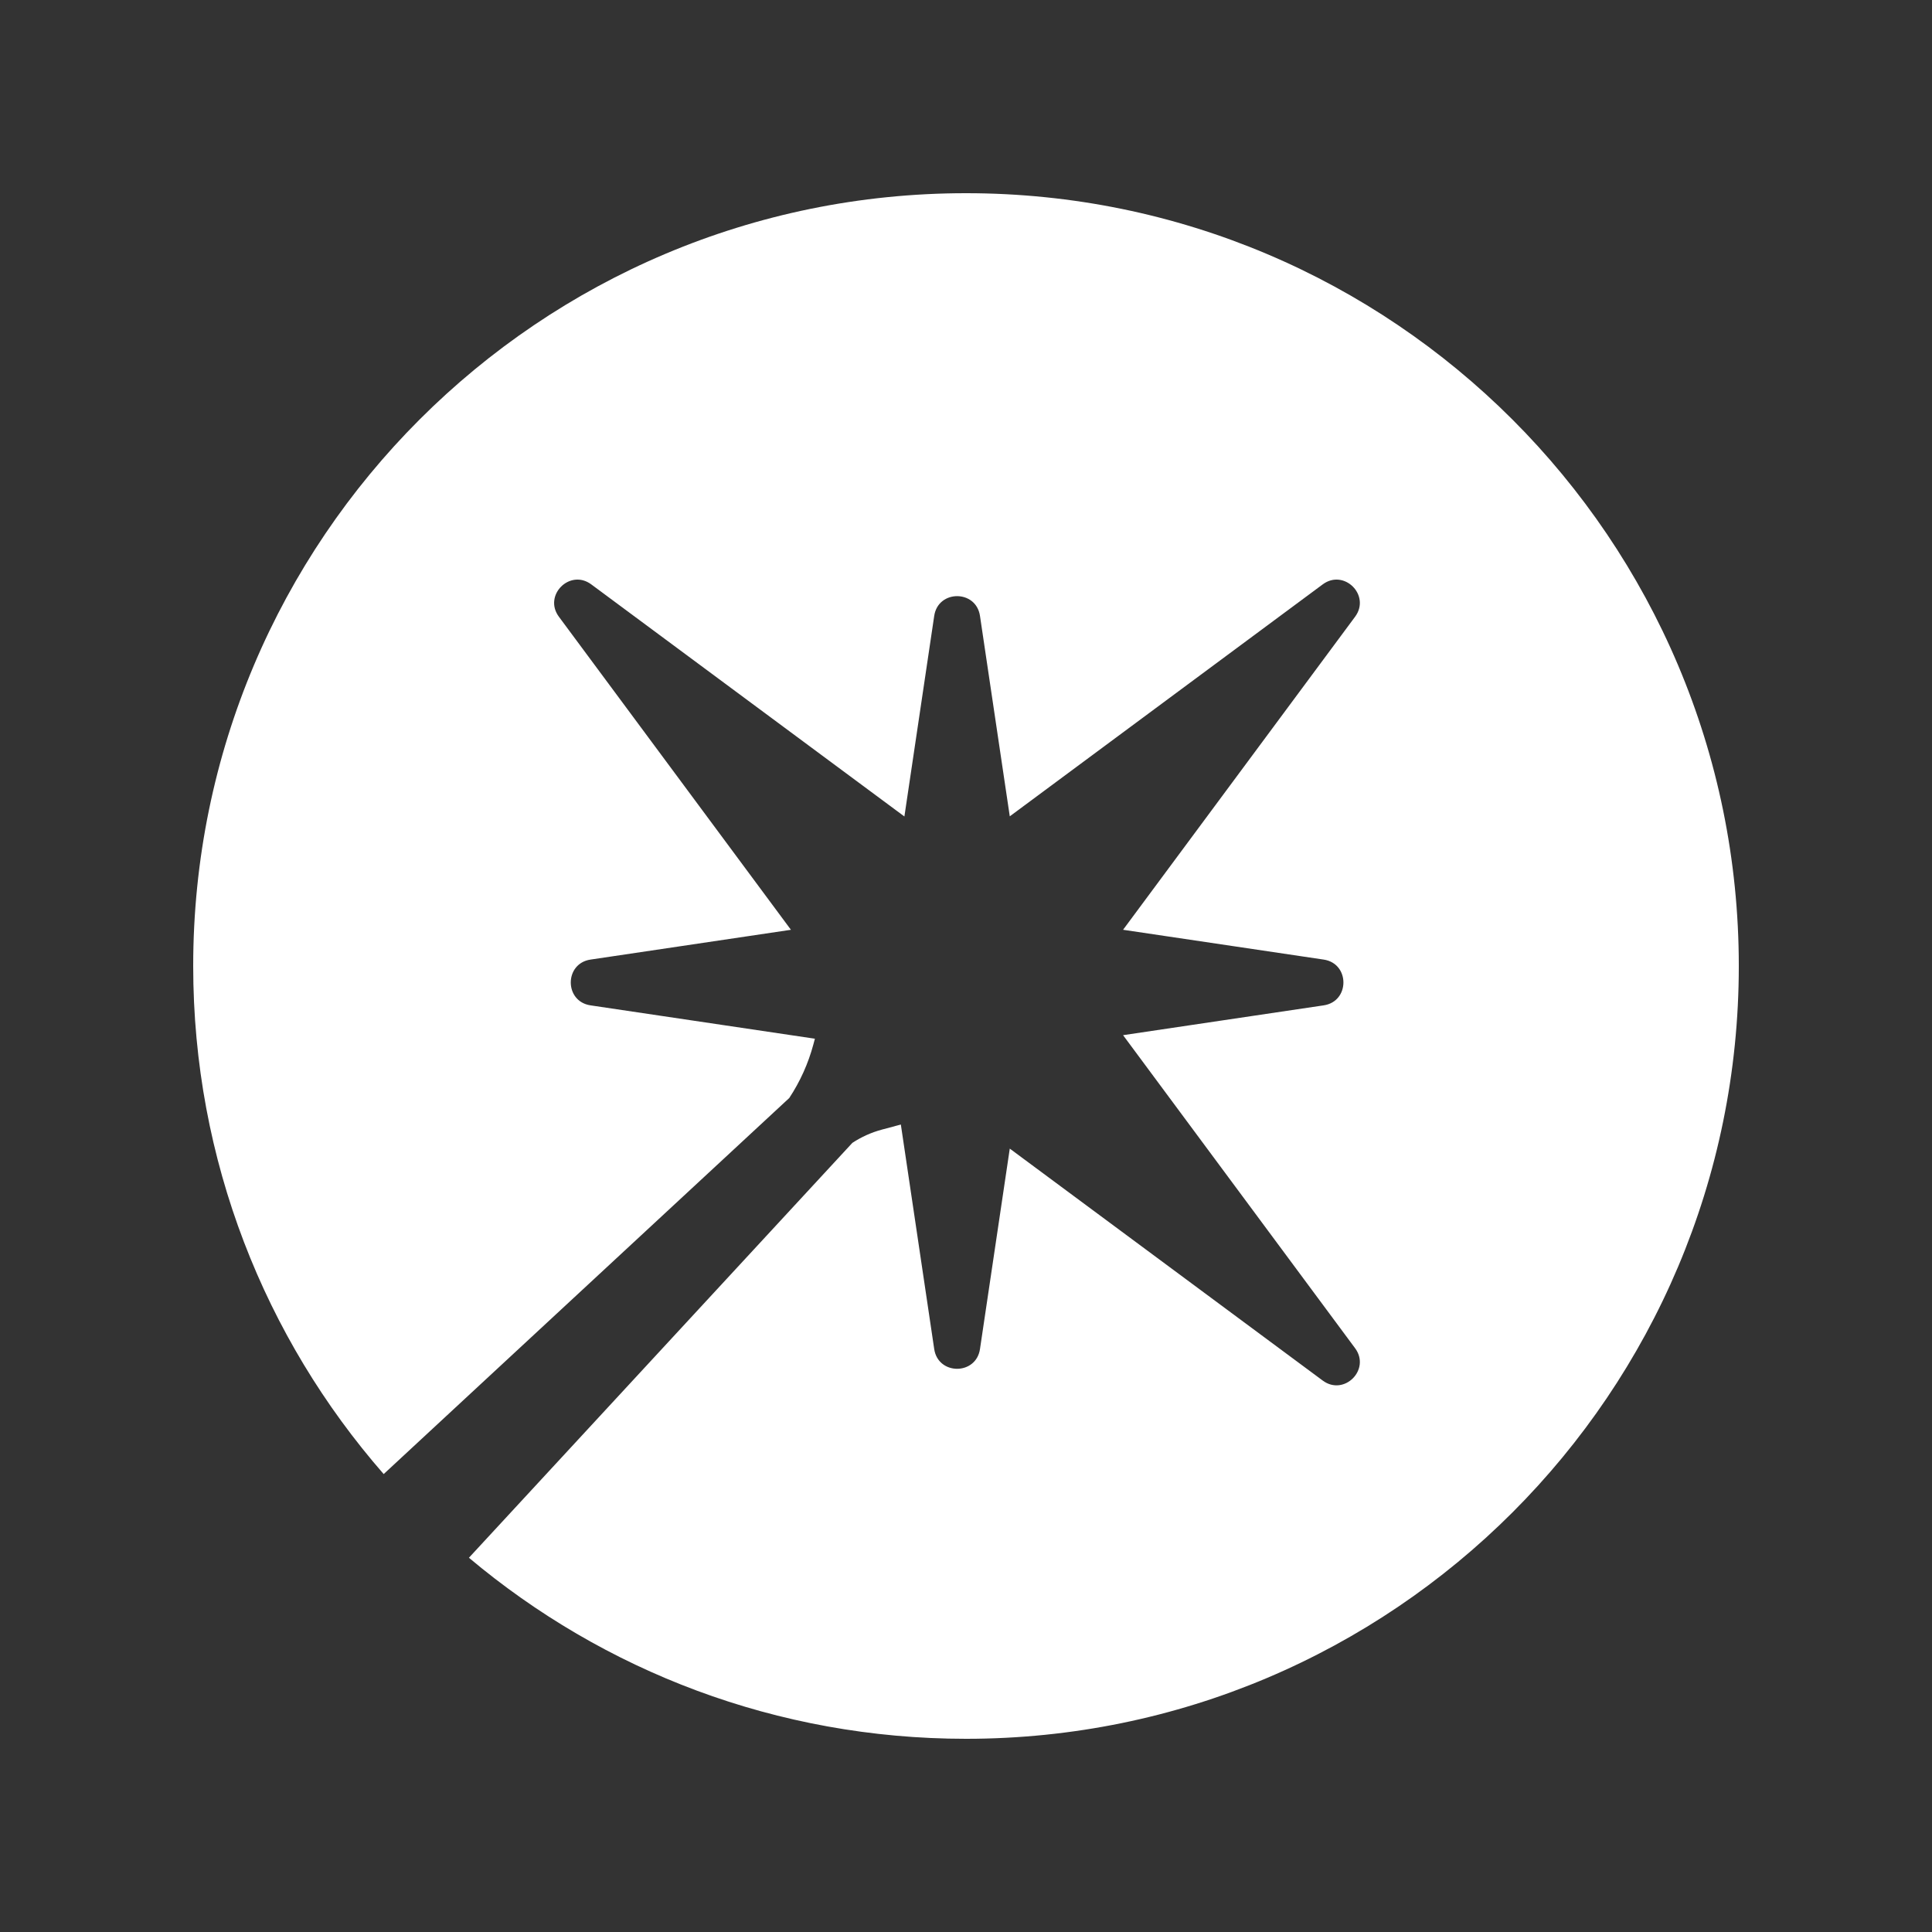
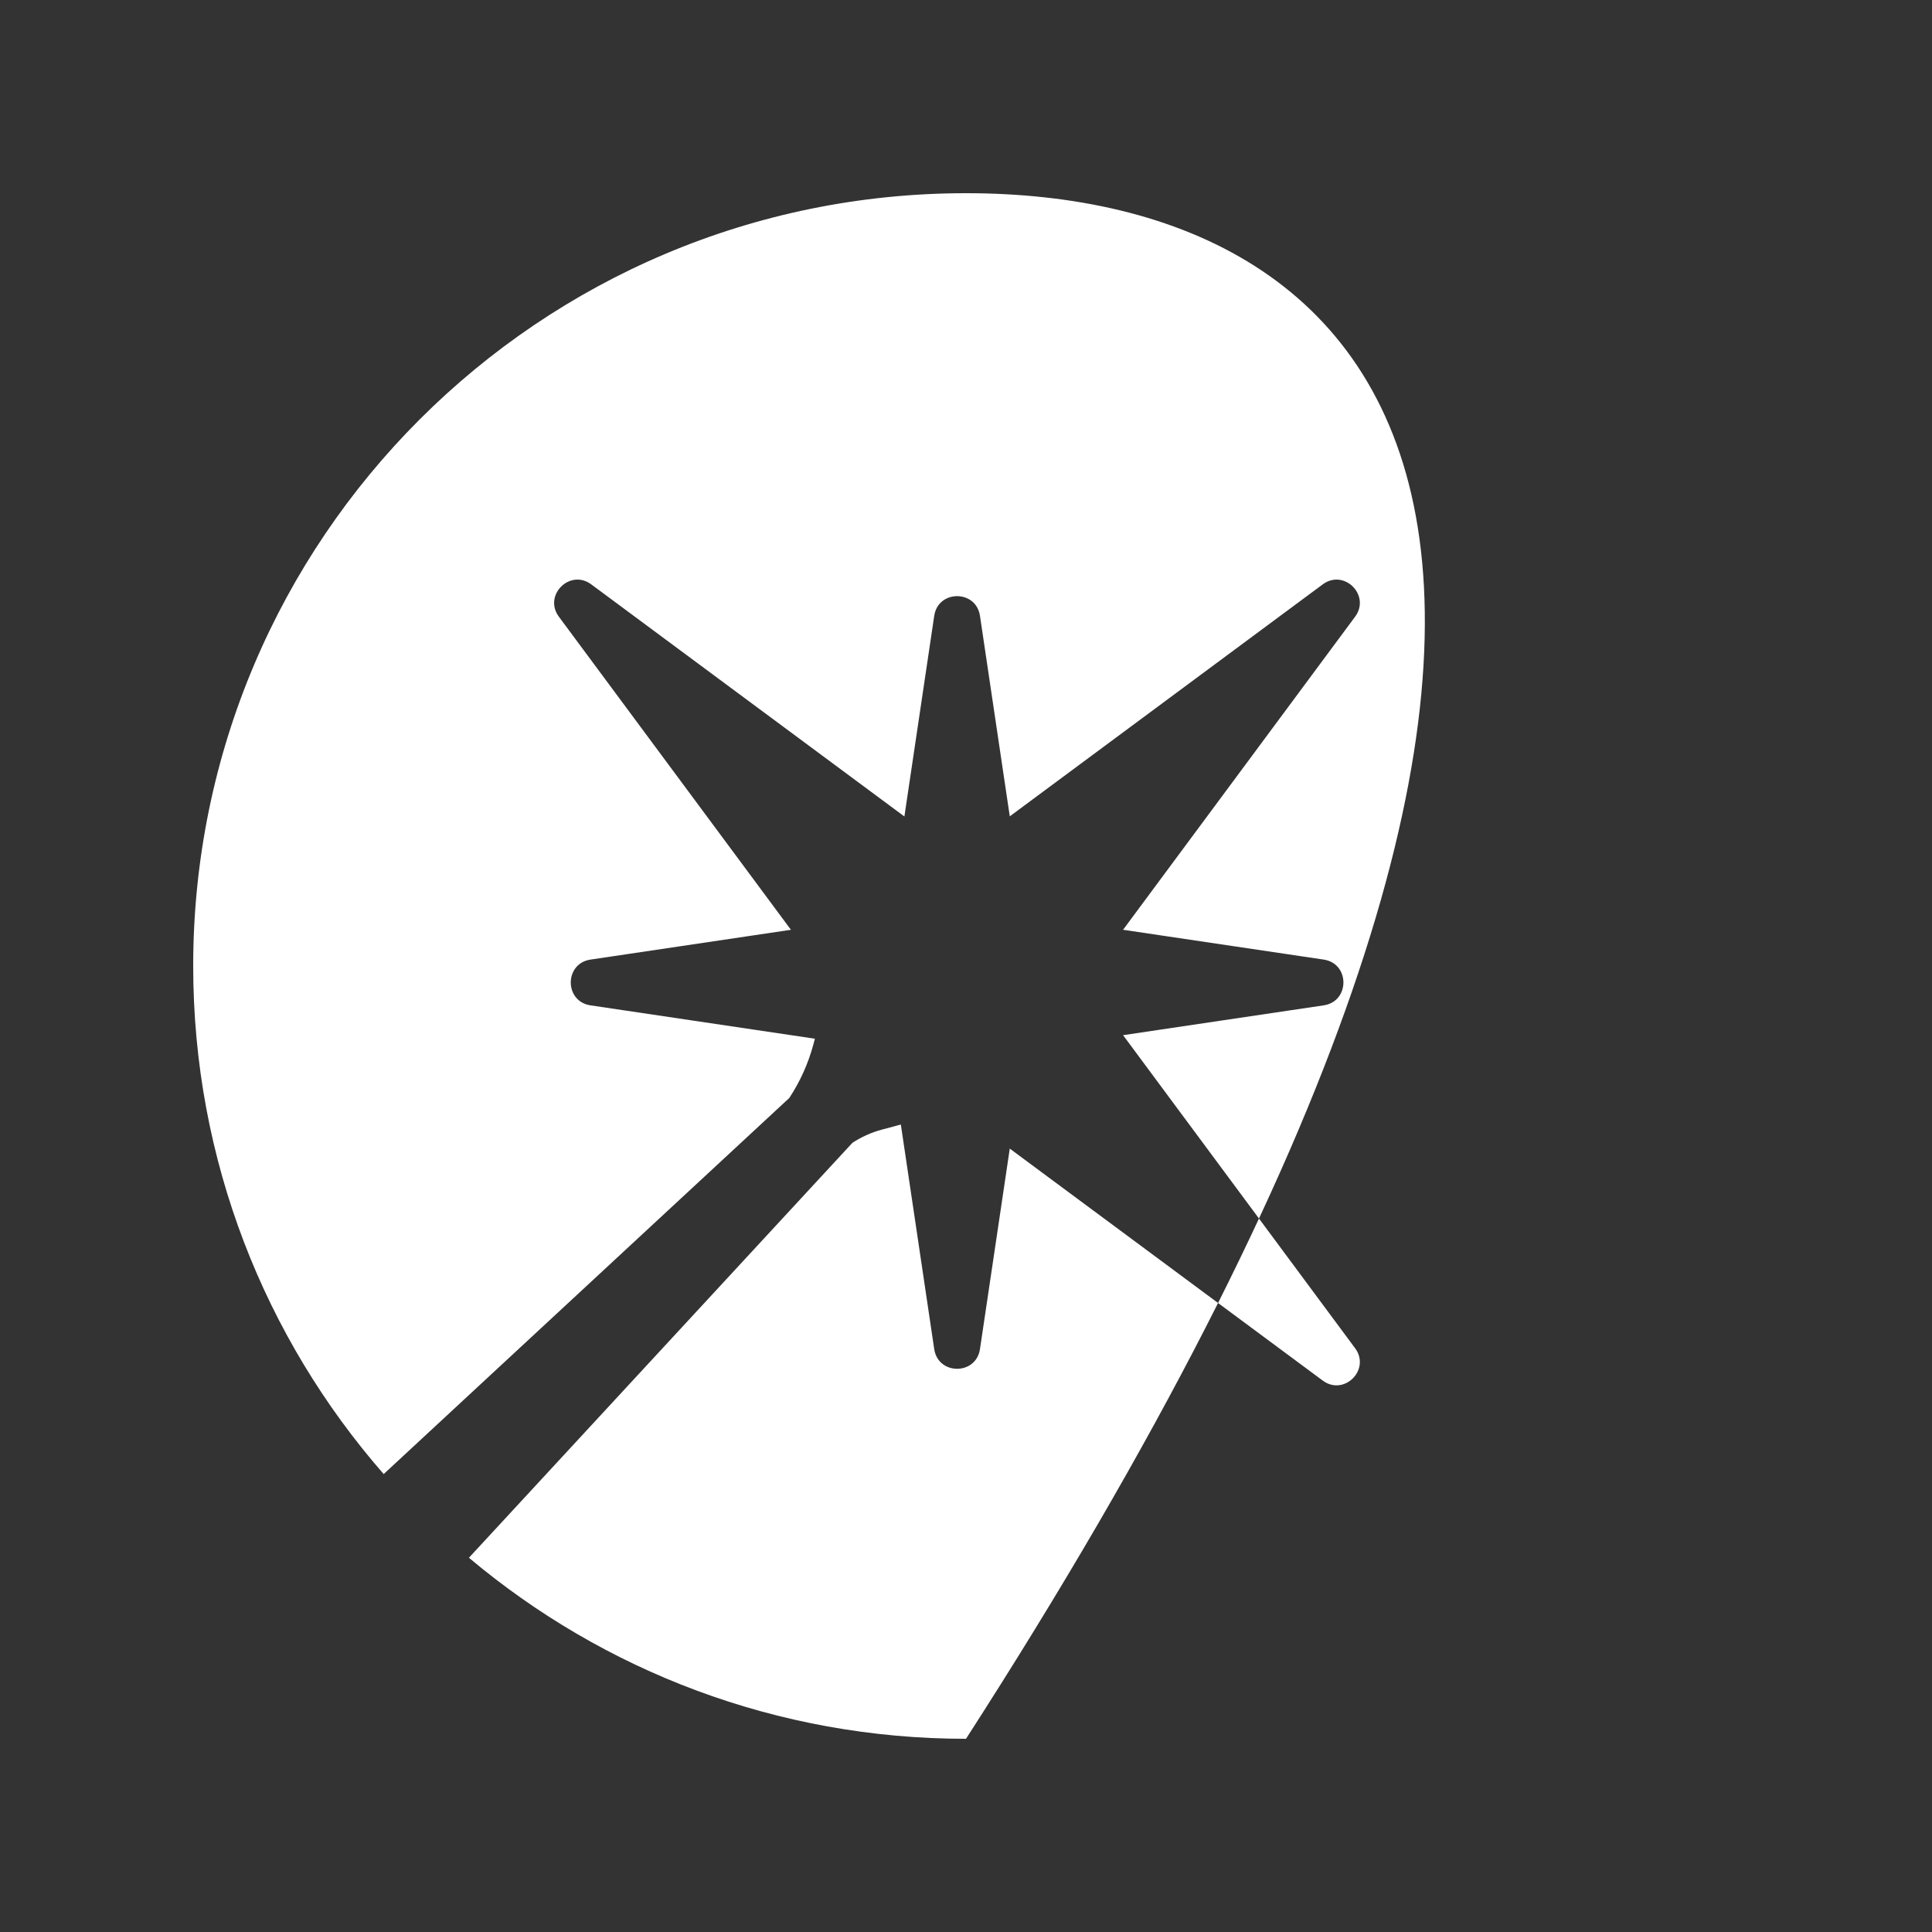
<svg xmlns="http://www.w3.org/2000/svg" width="250" height="250" viewBox="0 0 250 250" fill="none">
  <rect x="0" y="0" width="250" height="250" fill="#333333" stroke="none" />
-   <path fill-rule="evenodd" clip-rule="evenodd" d="M125 225C180.228 225 225 180.229 225 125C225 69.772 180.228 25 125 25C69.772 25 25 69.772 25 125C25 150.169 34.299 173.167 49.648 190.745L102.131 142.081C103.531 139.962 104.586 137.624 105.249 135.153L105.448 134.409L76.411 130.092C73.007 129.586 73.007 124.676 76.411 124.17L102.346 120.315L72.321 79.805C70.271 77.04 73.743 73.568 76.508 75.618L117.029 105.652L120.887 79.695C121.393 76.29 126.303 76.29 126.809 79.695L130.665 105.633L171.16 75.618C173.925 73.568 177.397 77.04 175.348 79.805L145.325 120.312L171.285 124.17C174.689 124.676 174.689 129.586 171.285 130.092L145.325 133.951L175.348 174.457C177.397 177.222 173.925 180.695 171.16 178.645L130.665 148.63L126.809 174.568C126.303 177.973 121.393 177.973 120.887 174.568L116.569 145.514L114.12 146.17C112.755 146.536 111.465 147.117 110.296 147.886L60.679 201.572C78.067 216.193 100.505 225 125 225Z" fill="white" />
+   <path fill-rule="evenodd" clip-rule="evenodd" d="M125 225C225 69.772 180.228 25 125 25C69.772 25 25 69.772 25 125C25 150.169 34.299 173.167 49.648 190.745L102.131 142.081C103.531 139.962 104.586 137.624 105.249 135.153L105.448 134.409L76.411 130.092C73.007 129.586 73.007 124.676 76.411 124.17L102.346 120.315L72.321 79.805C70.271 77.04 73.743 73.568 76.508 75.618L117.029 105.652L120.887 79.695C121.393 76.29 126.303 76.29 126.809 79.695L130.665 105.633L171.16 75.618C173.925 73.568 177.397 77.04 175.348 79.805L145.325 120.312L171.285 124.17C174.689 124.676 174.689 129.586 171.285 130.092L145.325 133.951L175.348 174.457C177.397 177.222 173.925 180.695 171.16 178.645L130.665 148.63L126.809 174.568C126.303 177.973 121.393 177.973 120.887 174.568L116.569 145.514L114.12 146.17C112.755 146.536 111.465 147.117 110.296 147.886L60.679 201.572C78.067 216.193 100.505 225 125 225Z" fill="white" />
</svg>